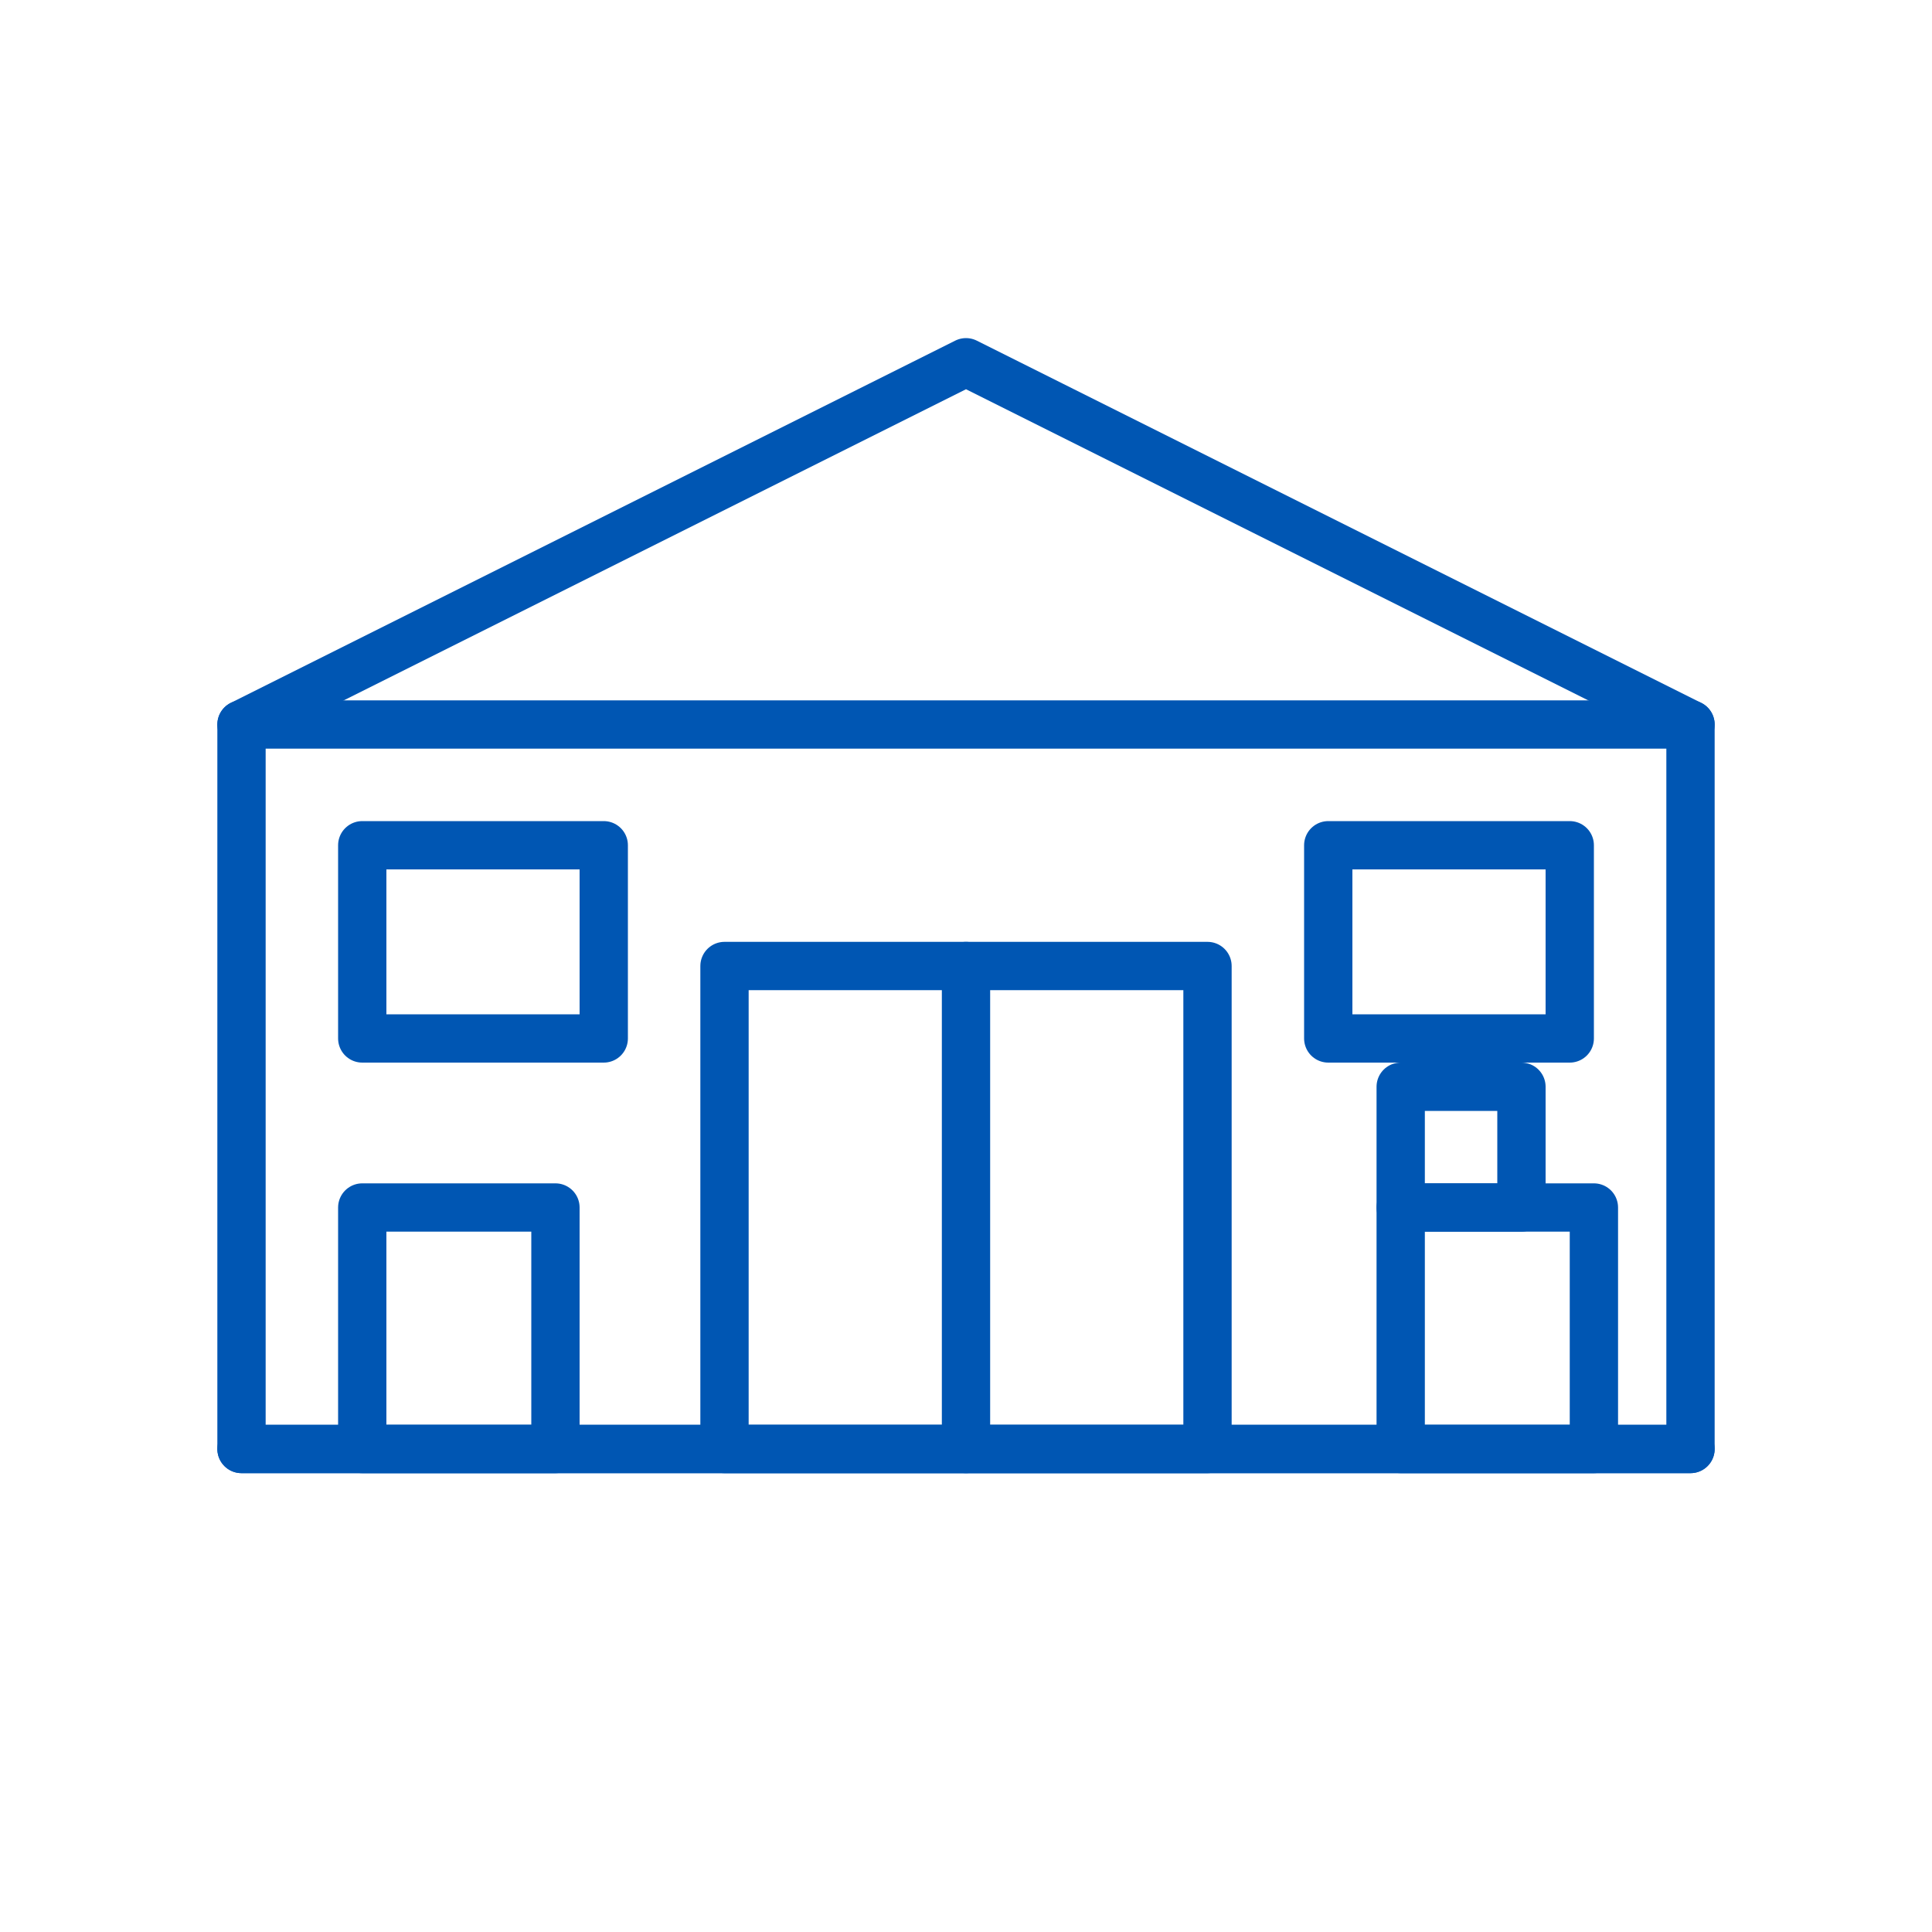
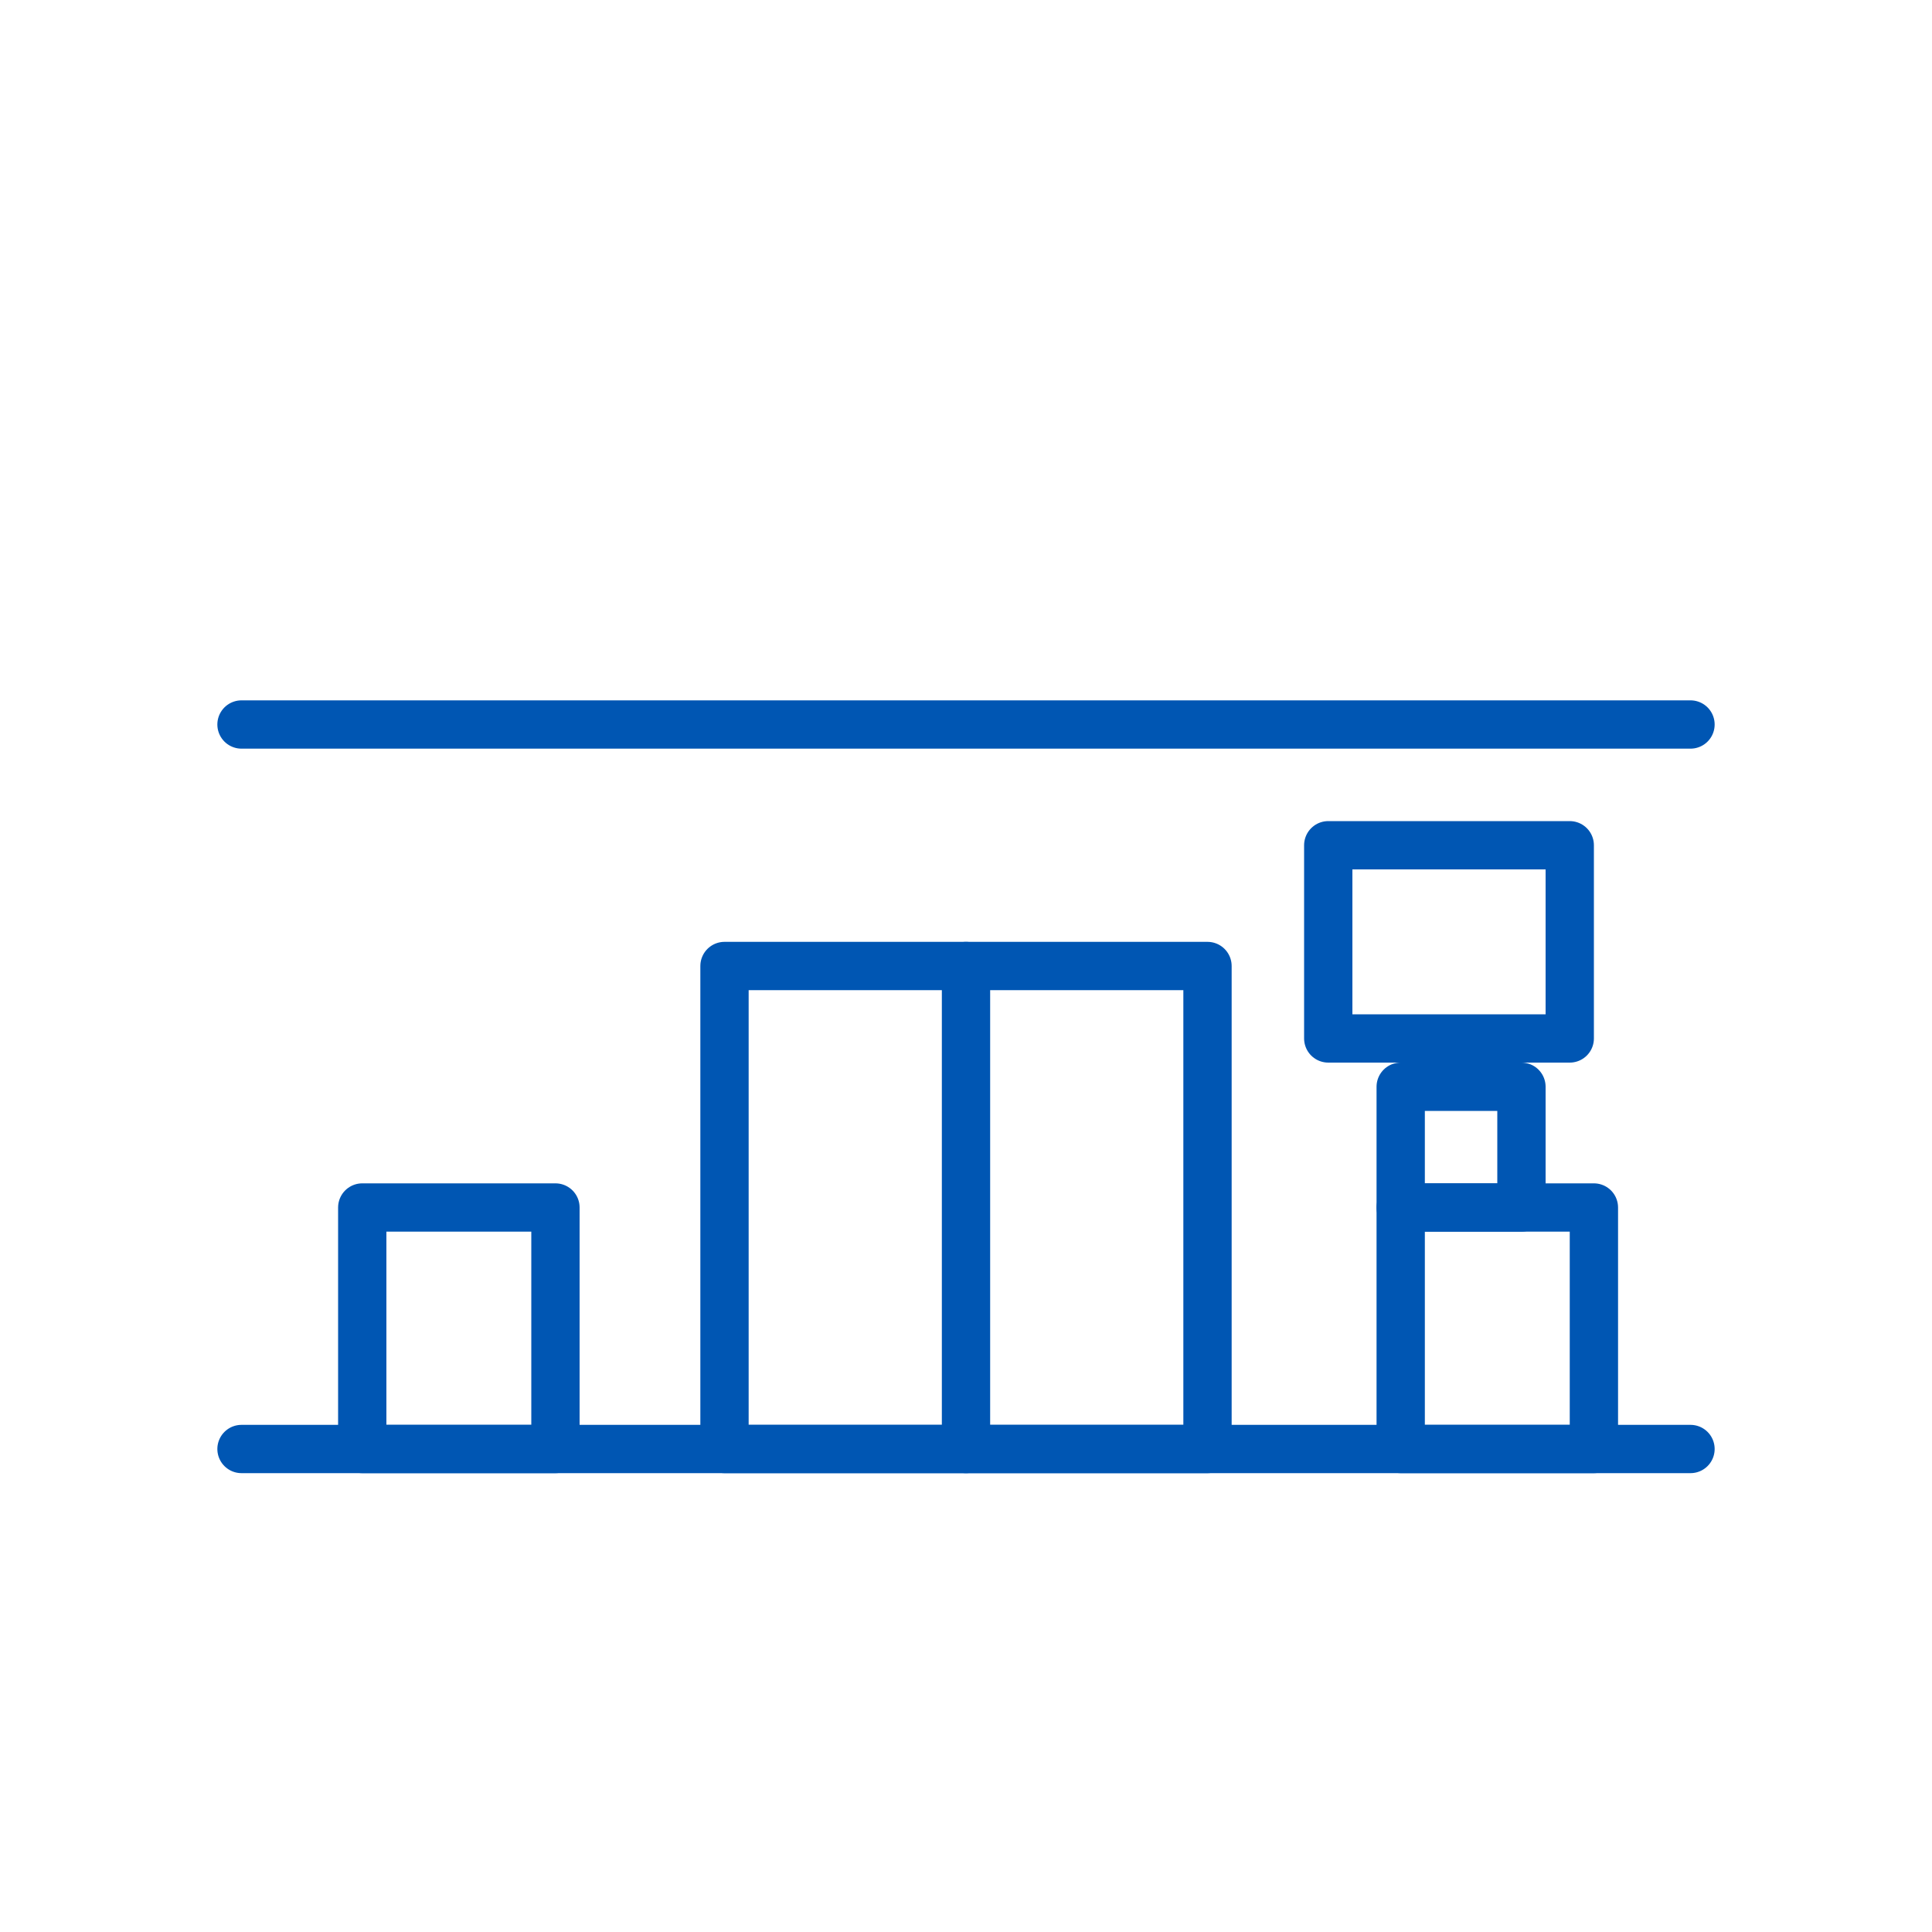
<svg xmlns="http://www.w3.org/2000/svg" width="80" height="80" viewBox="0 0 80 80">
  <g fill="none" stroke="#0056b3" stroke-width="2" stroke-linecap="round" stroke-linejoin="round">
-     <path d="M10,60 V30 L40,15 L70,30 V60 Z" />
    <line x1="10" y1="30" x2="70" y2="30" />
    <rect x="30" y="40" width="20" height="20" />
    <line x1="40" y1="40" x2="40" y2="60" />
-     <rect x="15" y="35" width="10" height="8" />
    <rect x="55" y="35" width="10" height="8" />
    <line x1="10" y1="60" x2="70" y2="60" />
    <rect x="15" y="50" width="8" height="10" />
    <rect x="58" y="50" width="8" height="10" />
    <rect x="58" y="45" width="5" height="5" />
  </g>
</svg>